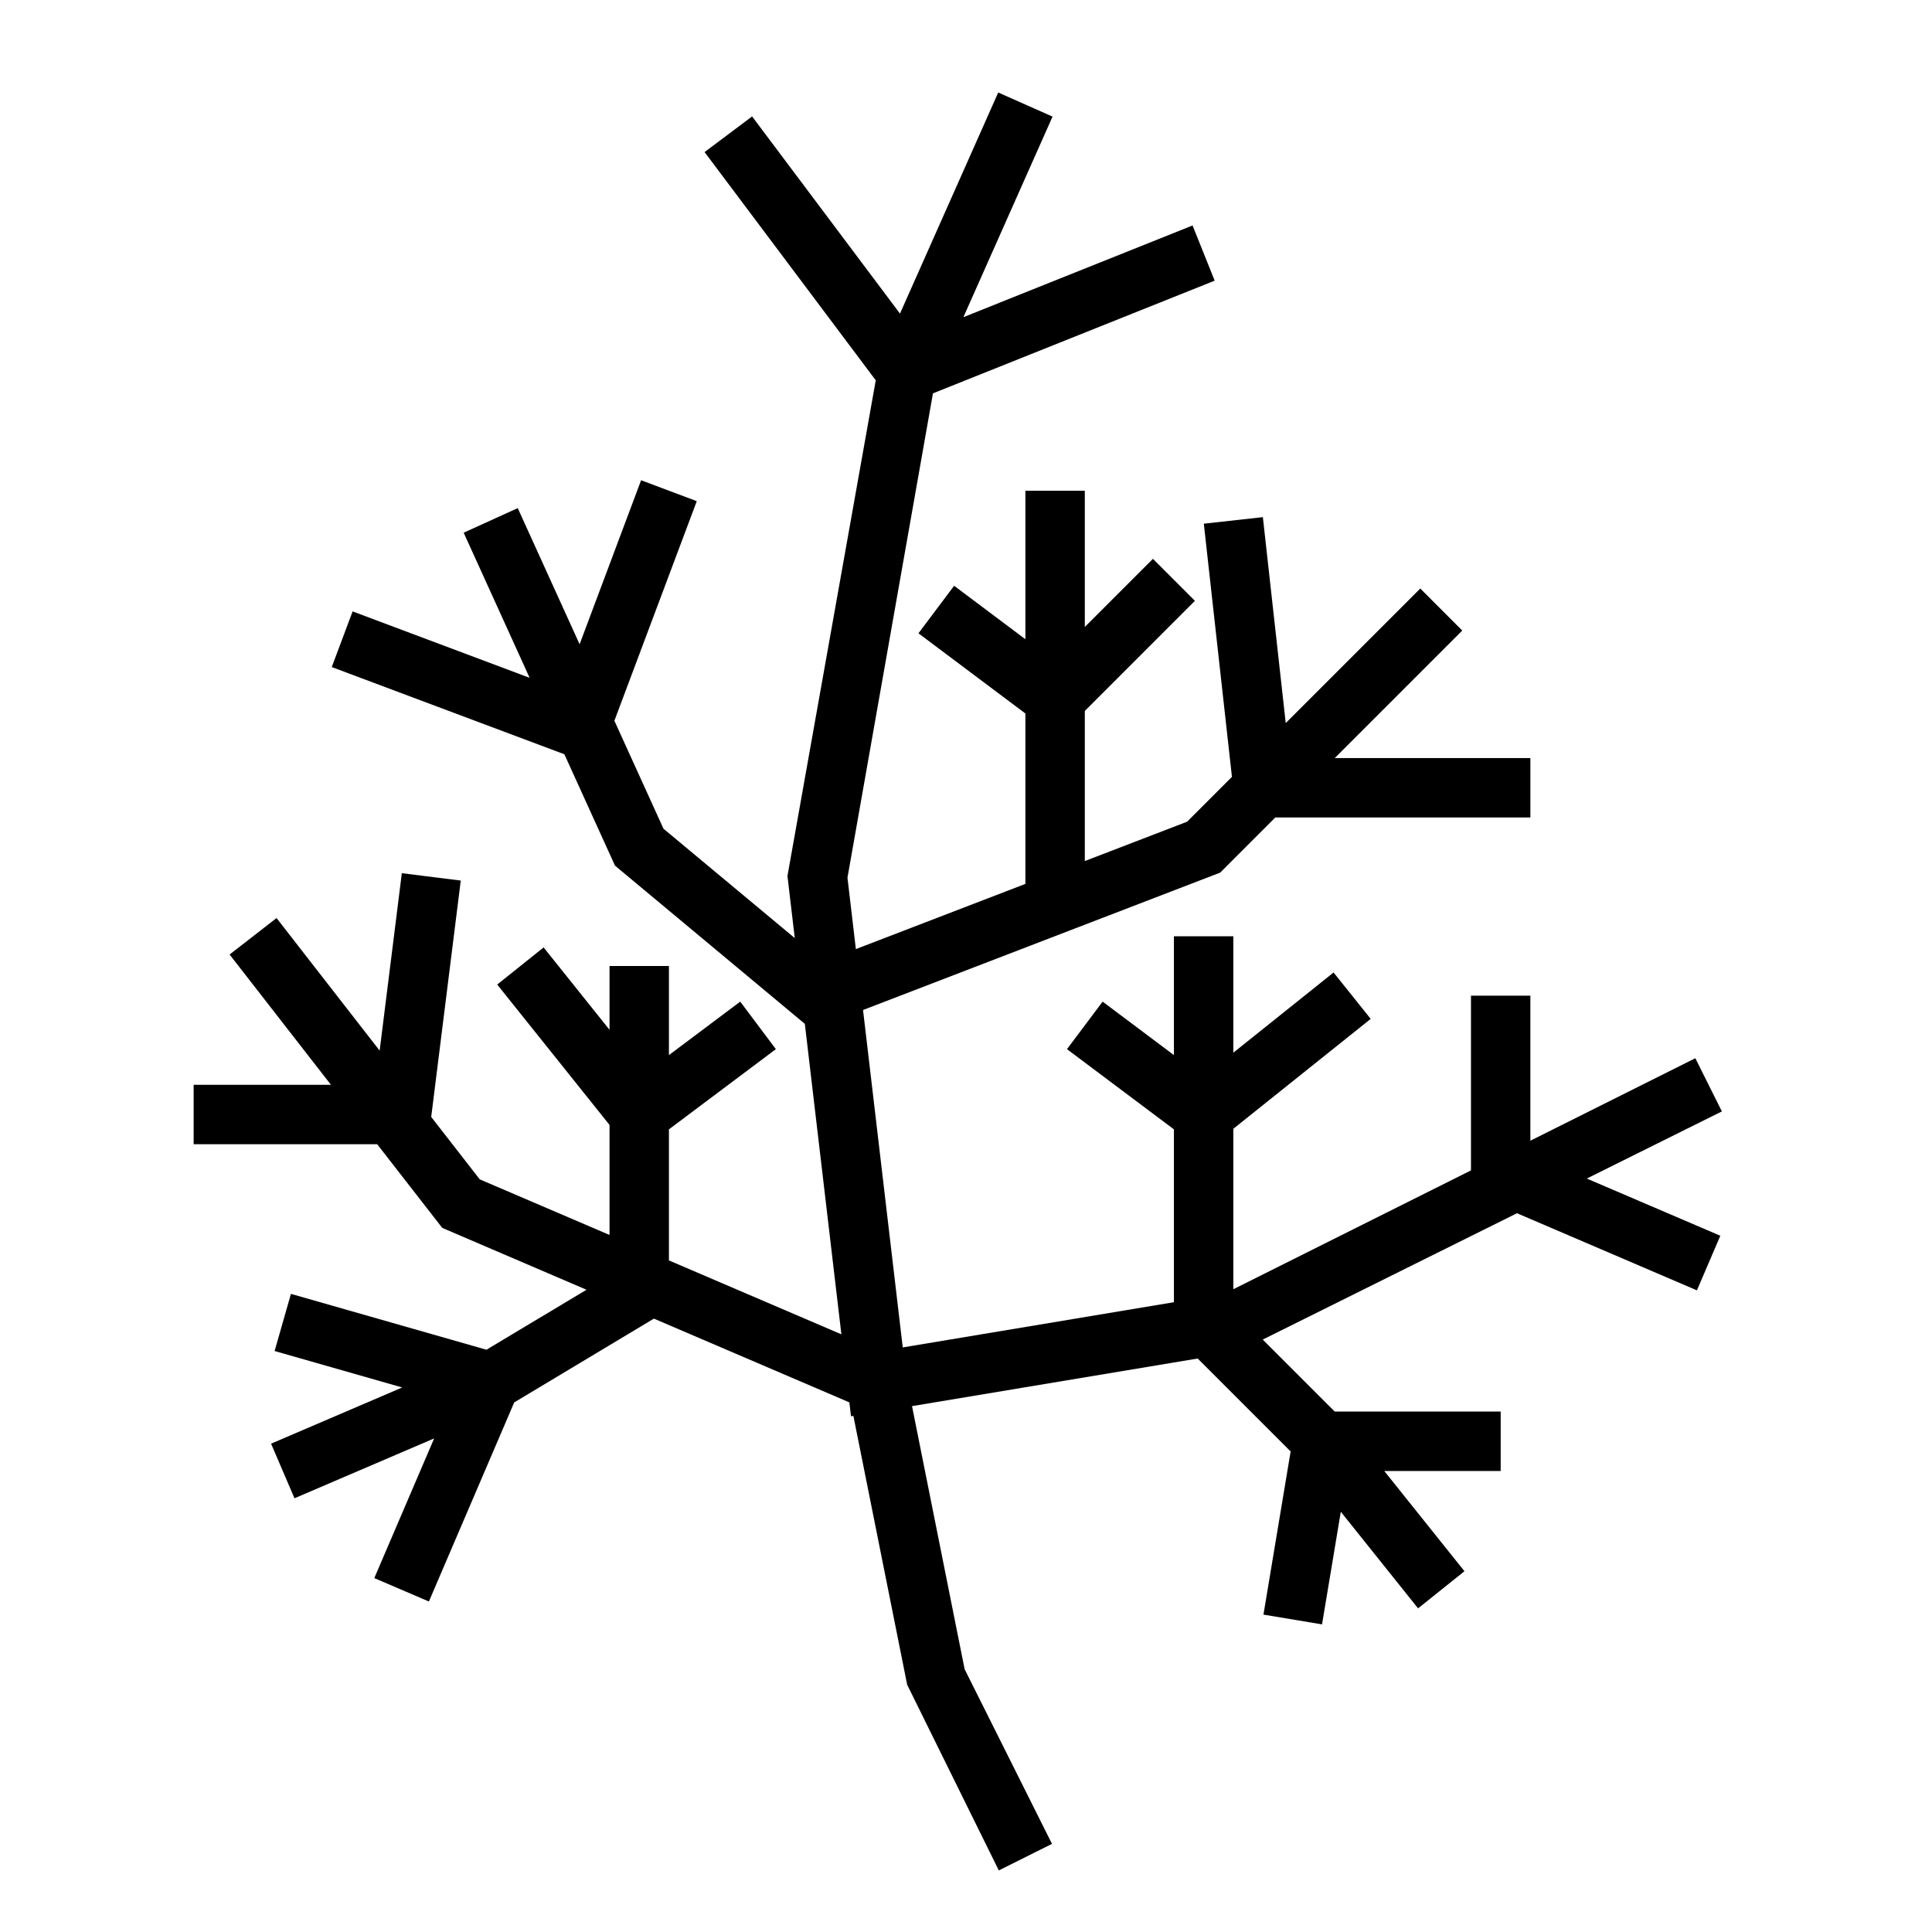
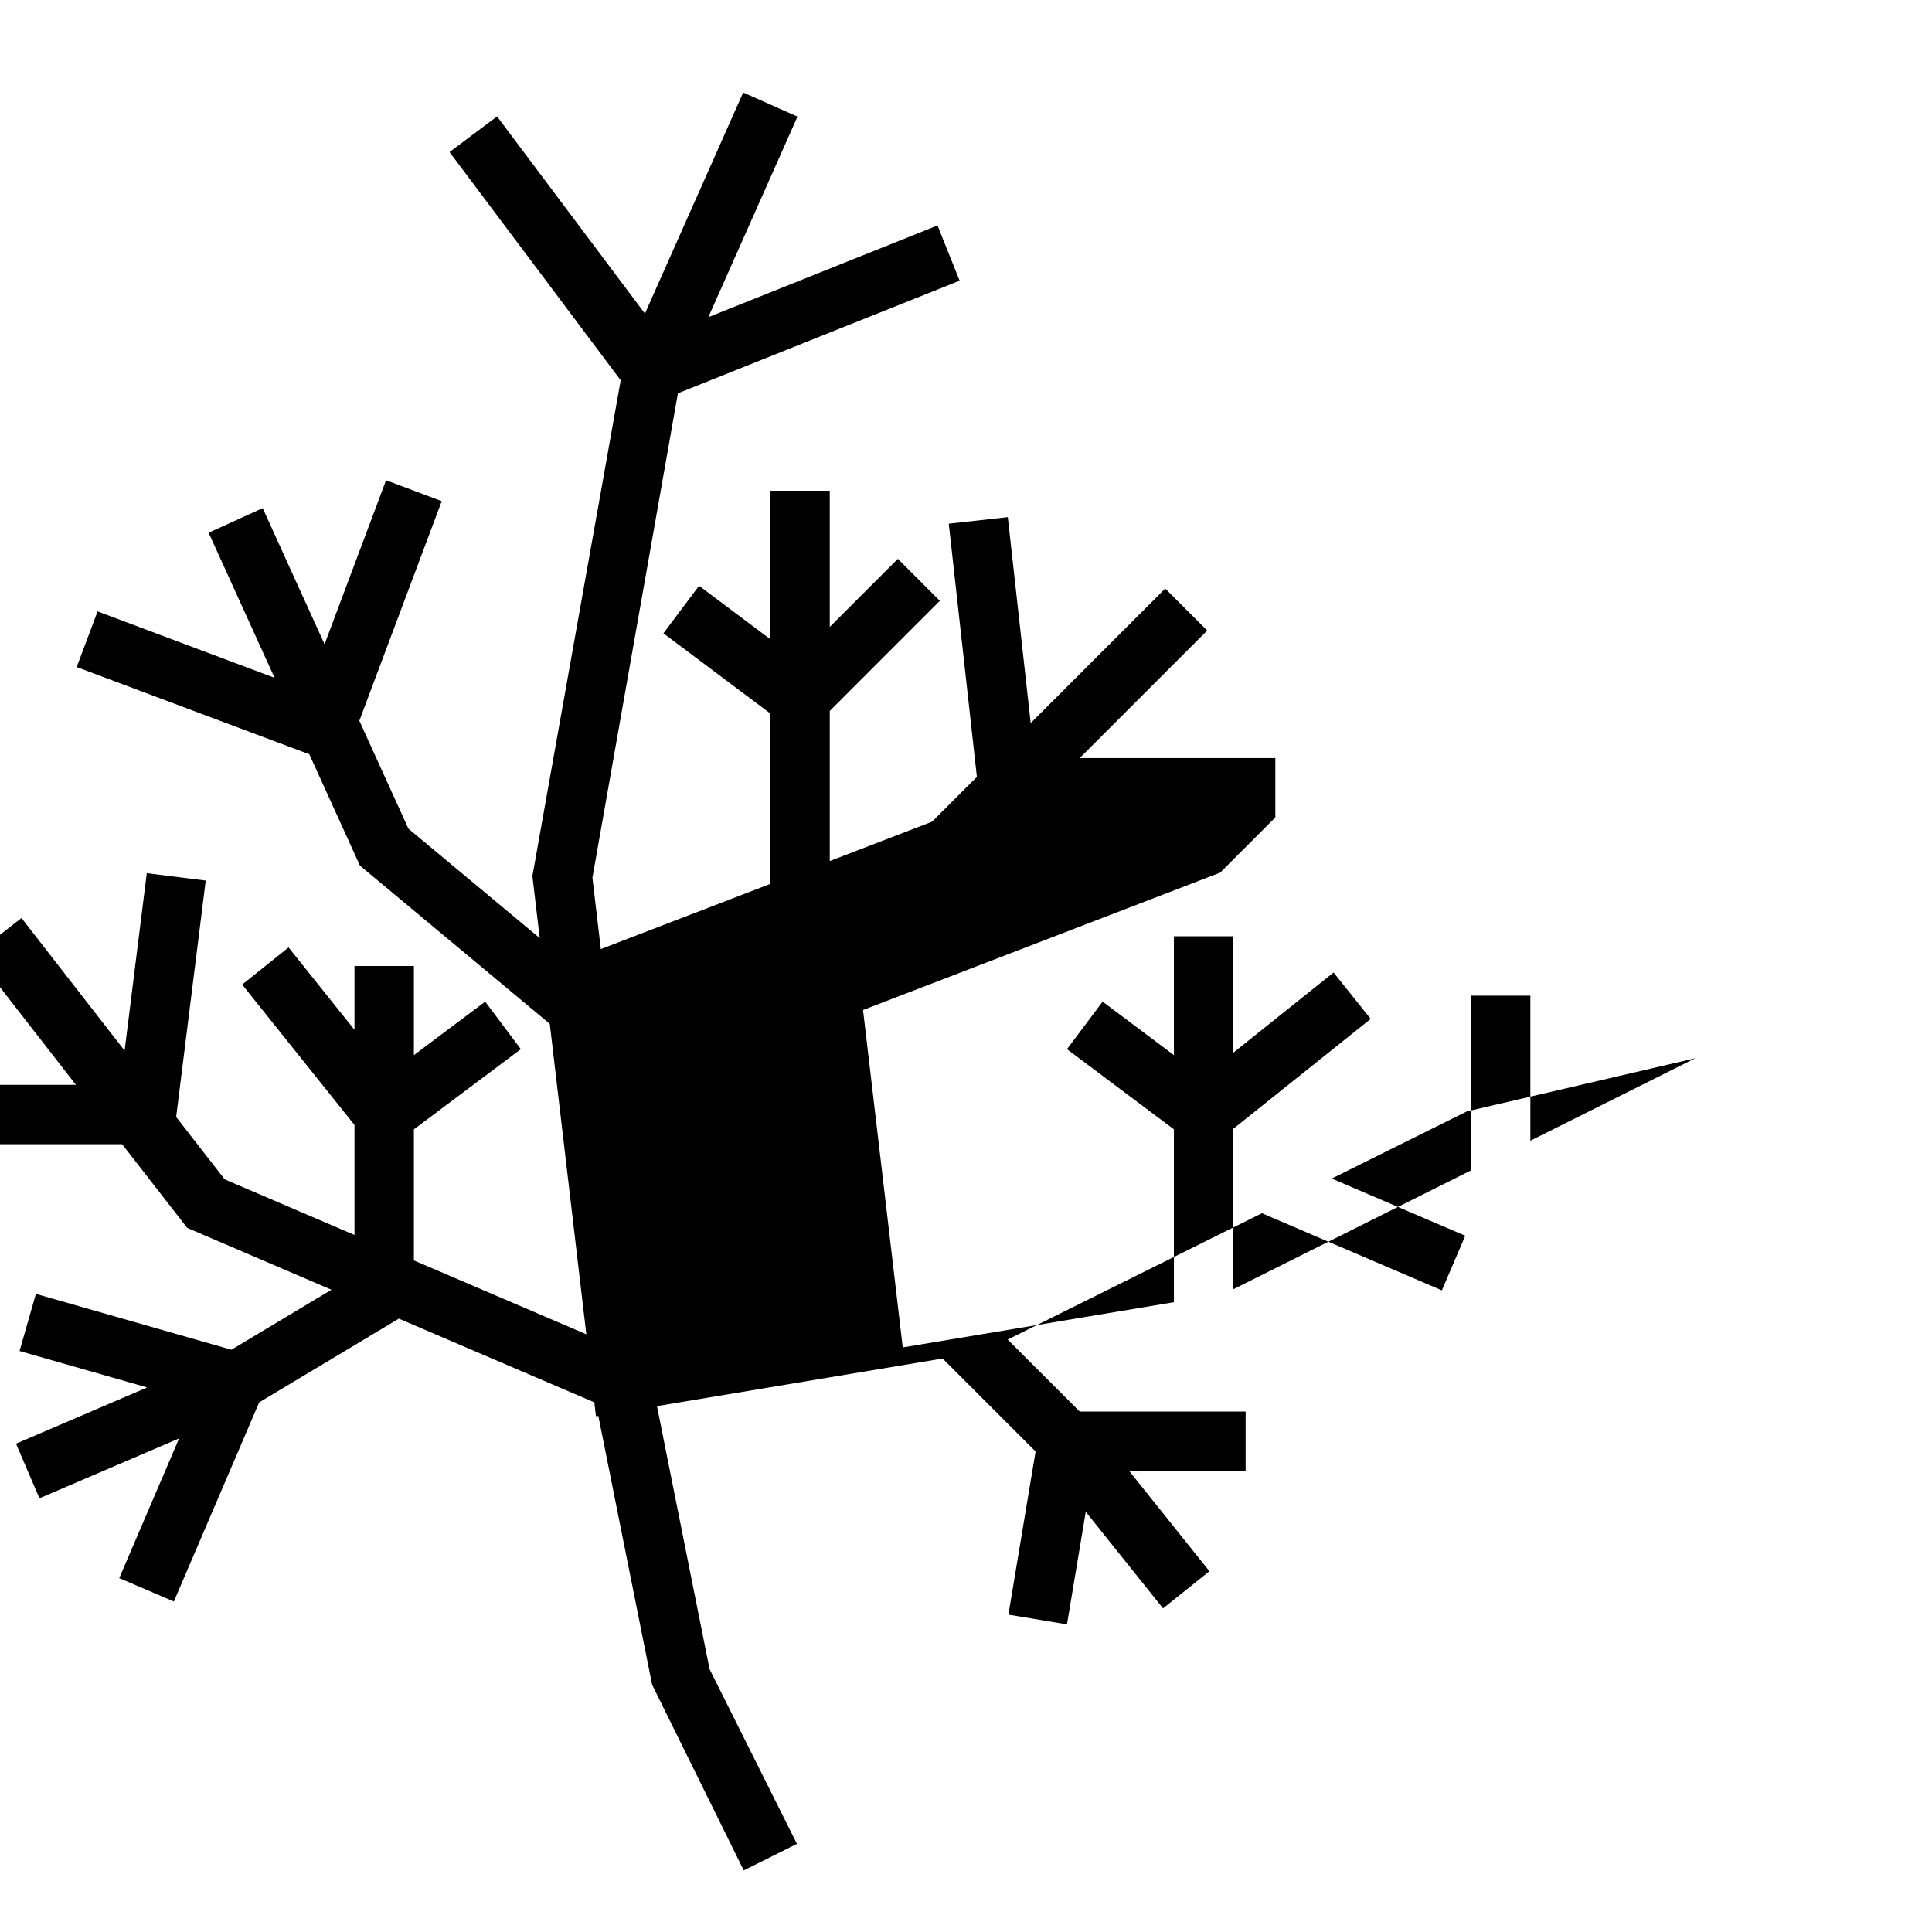
<svg xmlns="http://www.w3.org/2000/svg" fill="#000000" width="800px" height="800px" version="1.1" viewBox="144 144 512 512">
-   <path d="m593.28 424.44-43.715 21.859v-38.43h-15.742v46.301l-62.977 31.488v-42.516l36.406-29.125-9.84-12.297-26.566 21.254v-30.852h-15.746v31.488l-18.891-14.168-9.449 12.594 28.34 21.254v45.809l-71.863 11.98-10.523-89.418 94.645-36.406 14.617-14.621h67.59v-15.742h-51.844l33.793-33.793-11.129-11.133-35.652 35.652-6.062-54.57-15.648 1.734 7.453 67.094-11.887 11.887-27.102 10.422v-39.777l29.18-29.184-11.129-11.129-18.051 18.051v-36.102h-15.746v39.359l-18.891-14.168-9.449 12.594 28.34 21.254v45.156l-44.926 17.277-2.227-18.91 22.656-128.37 74.656-29.859-5.856-14.625-60.734 24.301 23.625-53.152-14.391-6.391-26.039 58.598-39.188-52.254-12.594 9.445 45.363 60.488-23.402 131.36 1.938 16.453-34.797-28.992-13.004-28.605 21.832-58.191-14.754-5.543-16.297 43.465-16.395-36.078-14.328 6.516 17.477 38.457-46.91-17.602-5.527 14.75 61.648 23.113 13.414 29.512 50.309 41.926 9.684 82.281-45.699-19.586v-34.734l28.34-21.254-9.445-12.594-18.895 14.168v-23.613h-15.742v16.914l-17.469-21.836-12.297 9.84 29.766 37.203v29.16l-34.395-14.738-12.863-16.539 7.832-62.645-15.617-1.953-5.879 47.02-27.324-35.133-12.438 9.668 26.859 34.527h-36.387v15.742h48.637l17.246 22.176 38.227 16.391-26.512 15.898-51.816-14.805-4.328 15.145 33.809 9.66-34.746 14.895 6.203 14.469 37.016-15.863-15.863 37.016 14.469 6.203 22.609-52.762 37.016-22.203 51.805 22.195 0.434 3.688 0.629-0.105 14.254 71.242 24.285 49.211 14.094-7.039-23.152-46.289-13.941-69.715 75.703-12.617 24.633 24.633-7.203 43.238 15.523 2.582 4.977-29.84 20.477 25.598 12.293-9.84-21.254-26.566h30.852v-15.746h-43.973l-19.082-19.082 67.375-33.48 47.684 20.438 6.203-14.469-35.387-15.16 35.801-17.793z" />
+   <path d="m593.28 424.44-43.715 21.859v-38.43h-15.742v46.301l-62.977 31.488v-42.516l36.406-29.125-9.84-12.297-26.566 21.254v-30.852h-15.746v31.488l-18.891-14.168-9.449 12.594 28.34 21.254v45.809l-71.863 11.98-10.523-89.418 94.645-36.406 14.617-14.621v-15.742h-51.844l33.793-33.793-11.129-11.133-35.652 35.652-6.062-54.57-15.648 1.734 7.453 67.094-11.887 11.887-27.102 10.422v-39.777l29.18-29.184-11.129-11.129-18.051 18.051v-36.102h-15.746v39.359l-18.891-14.168-9.449 12.594 28.34 21.254v45.156l-44.926 17.277-2.227-18.91 22.656-128.37 74.656-29.859-5.856-14.625-60.734 24.301 23.625-53.152-14.391-6.391-26.039 58.598-39.188-52.254-12.594 9.445 45.363 60.488-23.402 131.36 1.938 16.453-34.797-28.992-13.004-28.605 21.832-58.191-14.754-5.543-16.297 43.465-16.395-36.078-14.328 6.516 17.477 38.457-46.91-17.602-5.527 14.75 61.648 23.113 13.414 29.512 50.309 41.926 9.684 82.281-45.699-19.586v-34.734l28.34-21.254-9.445-12.594-18.895 14.168v-23.613h-15.742v16.914l-17.469-21.836-12.297 9.84 29.766 37.203v29.16l-34.395-14.738-12.863-16.539 7.832-62.645-15.617-1.953-5.879 47.02-27.324-35.133-12.438 9.668 26.859 34.527h-36.387v15.742h48.637l17.246 22.176 38.227 16.391-26.512 15.898-51.816-14.805-4.328 15.145 33.809 9.66-34.746 14.895 6.203 14.469 37.016-15.863-15.863 37.016 14.469 6.203 22.609-52.762 37.016-22.203 51.805 22.195 0.434 3.688 0.629-0.105 14.254 71.242 24.285 49.211 14.094-7.039-23.152-46.289-13.941-69.715 75.703-12.617 24.633 24.633-7.203 43.238 15.523 2.582 4.977-29.84 20.477 25.598 12.293-9.84-21.254-26.566h30.852v-15.746h-43.973l-19.082-19.082 67.375-33.48 47.684 20.438 6.203-14.469-35.387-15.16 35.801-17.793z" />
</svg>